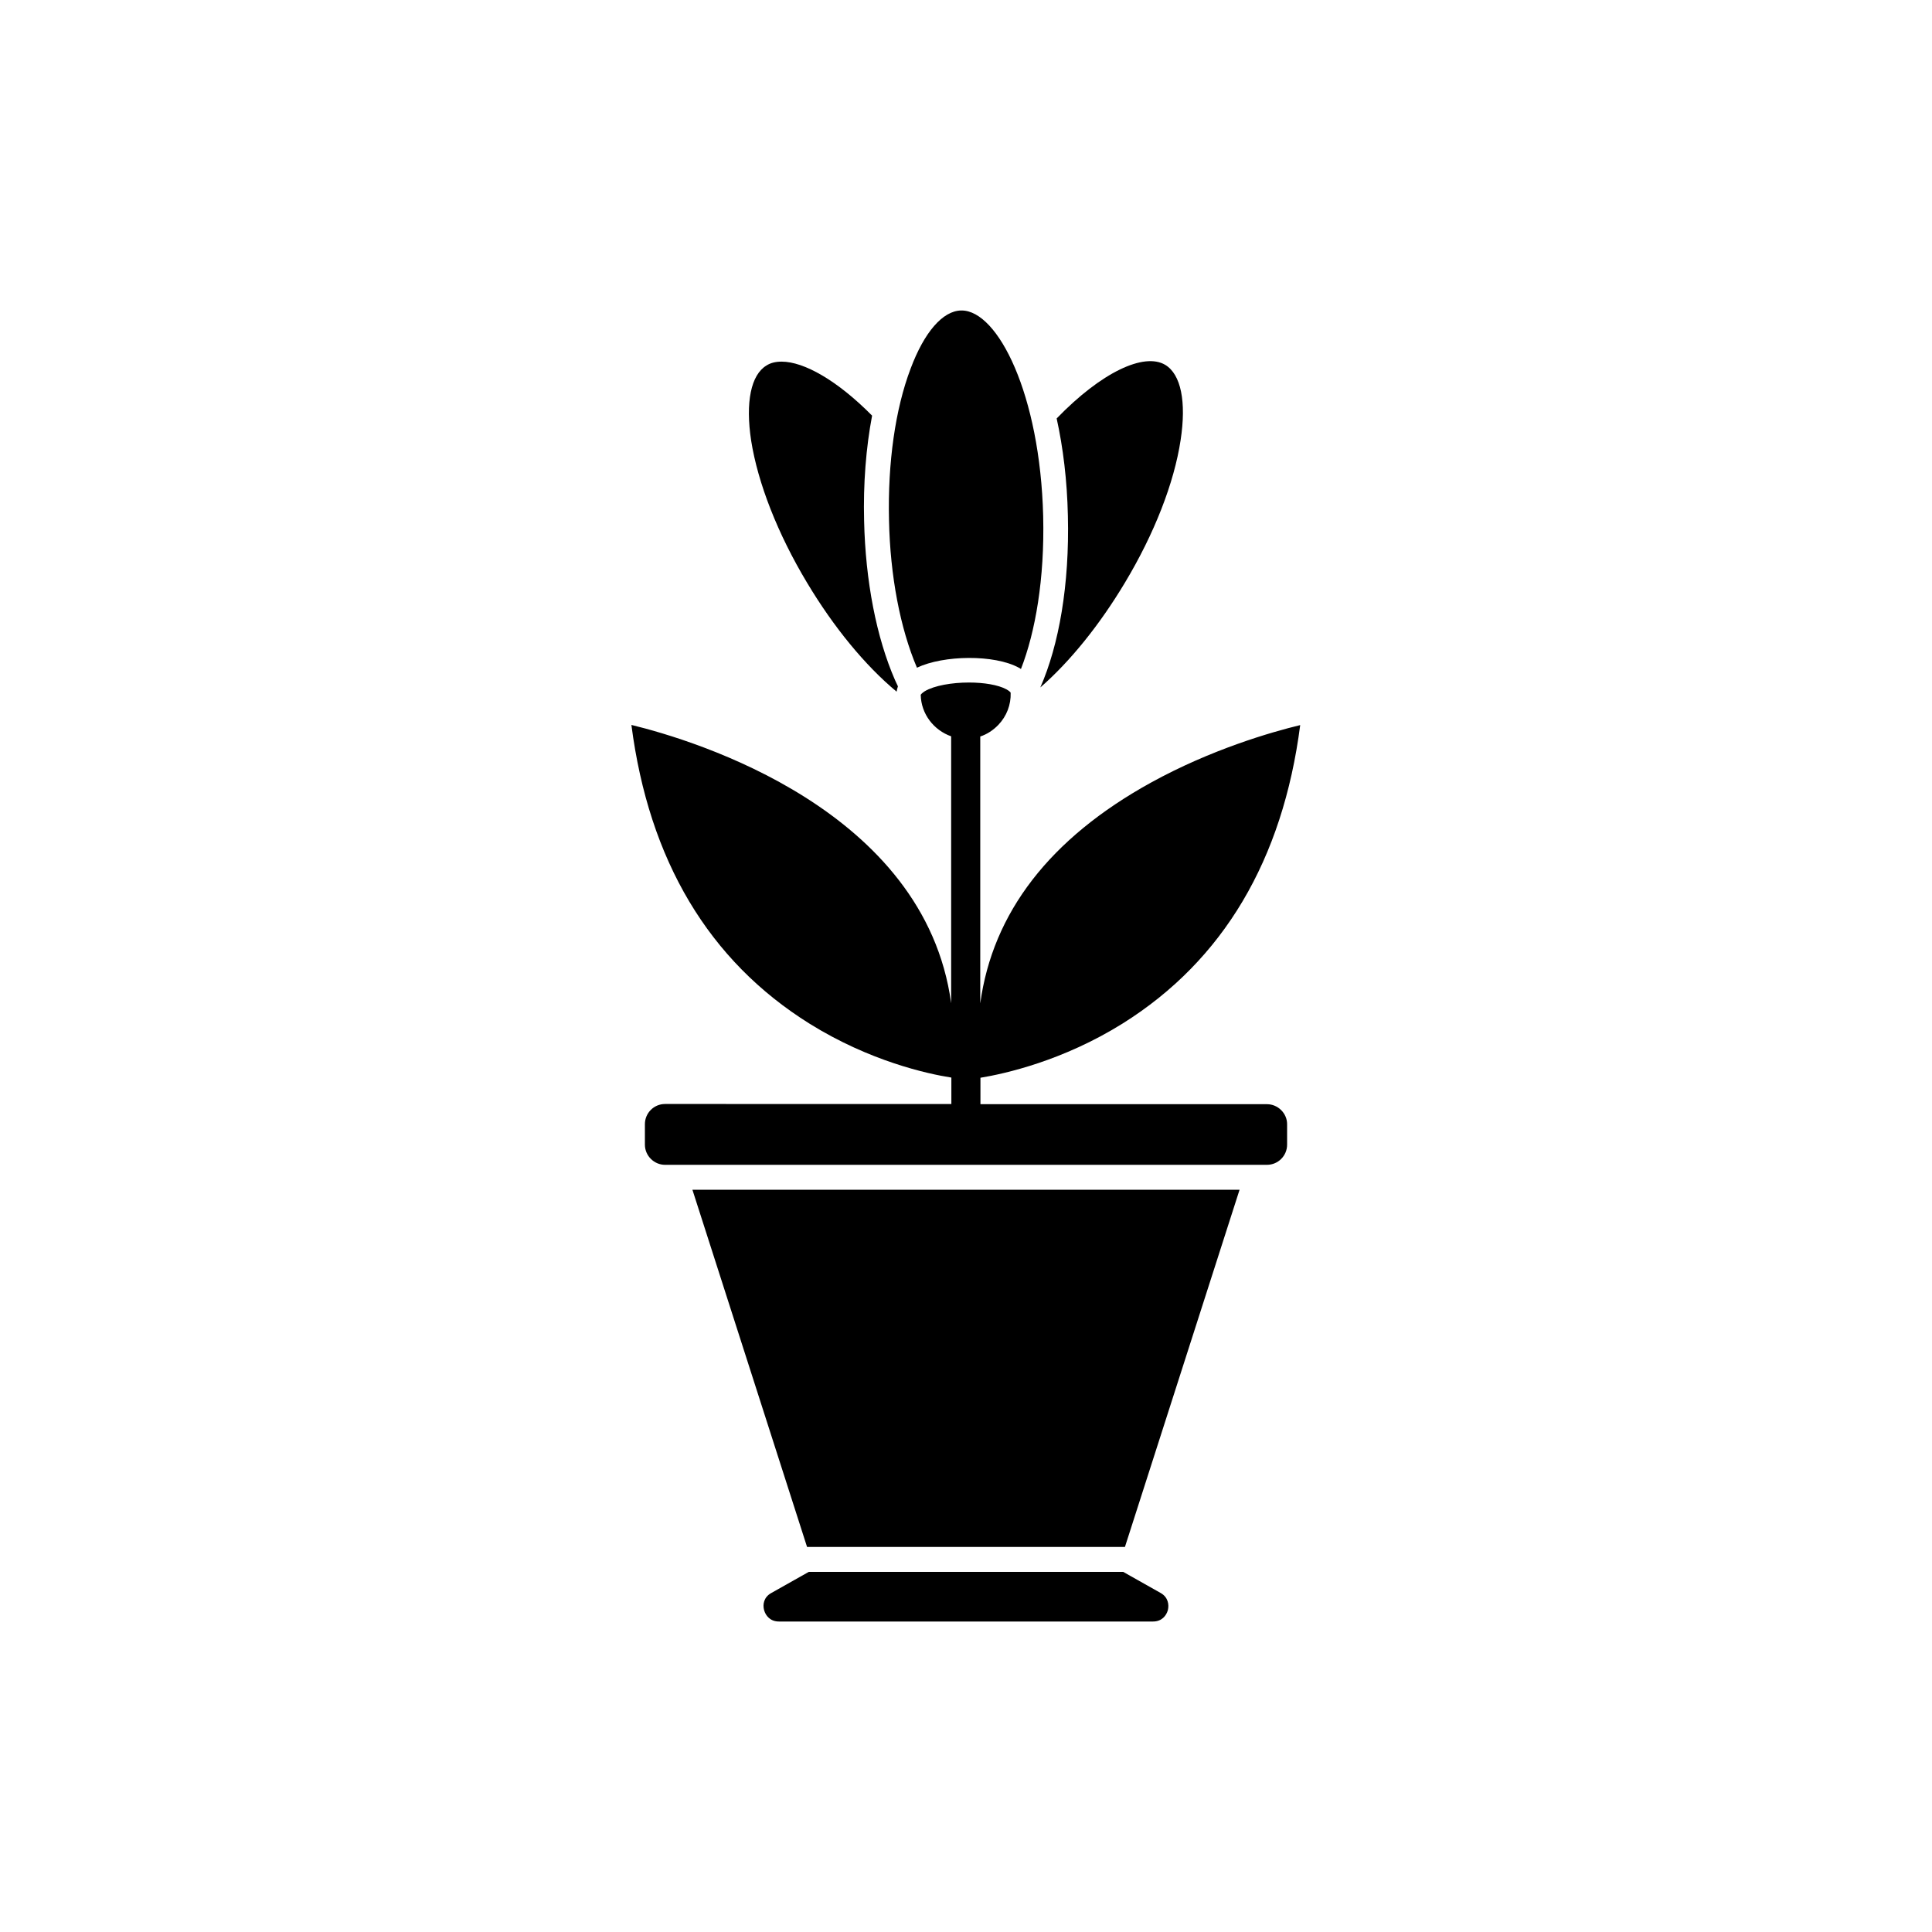
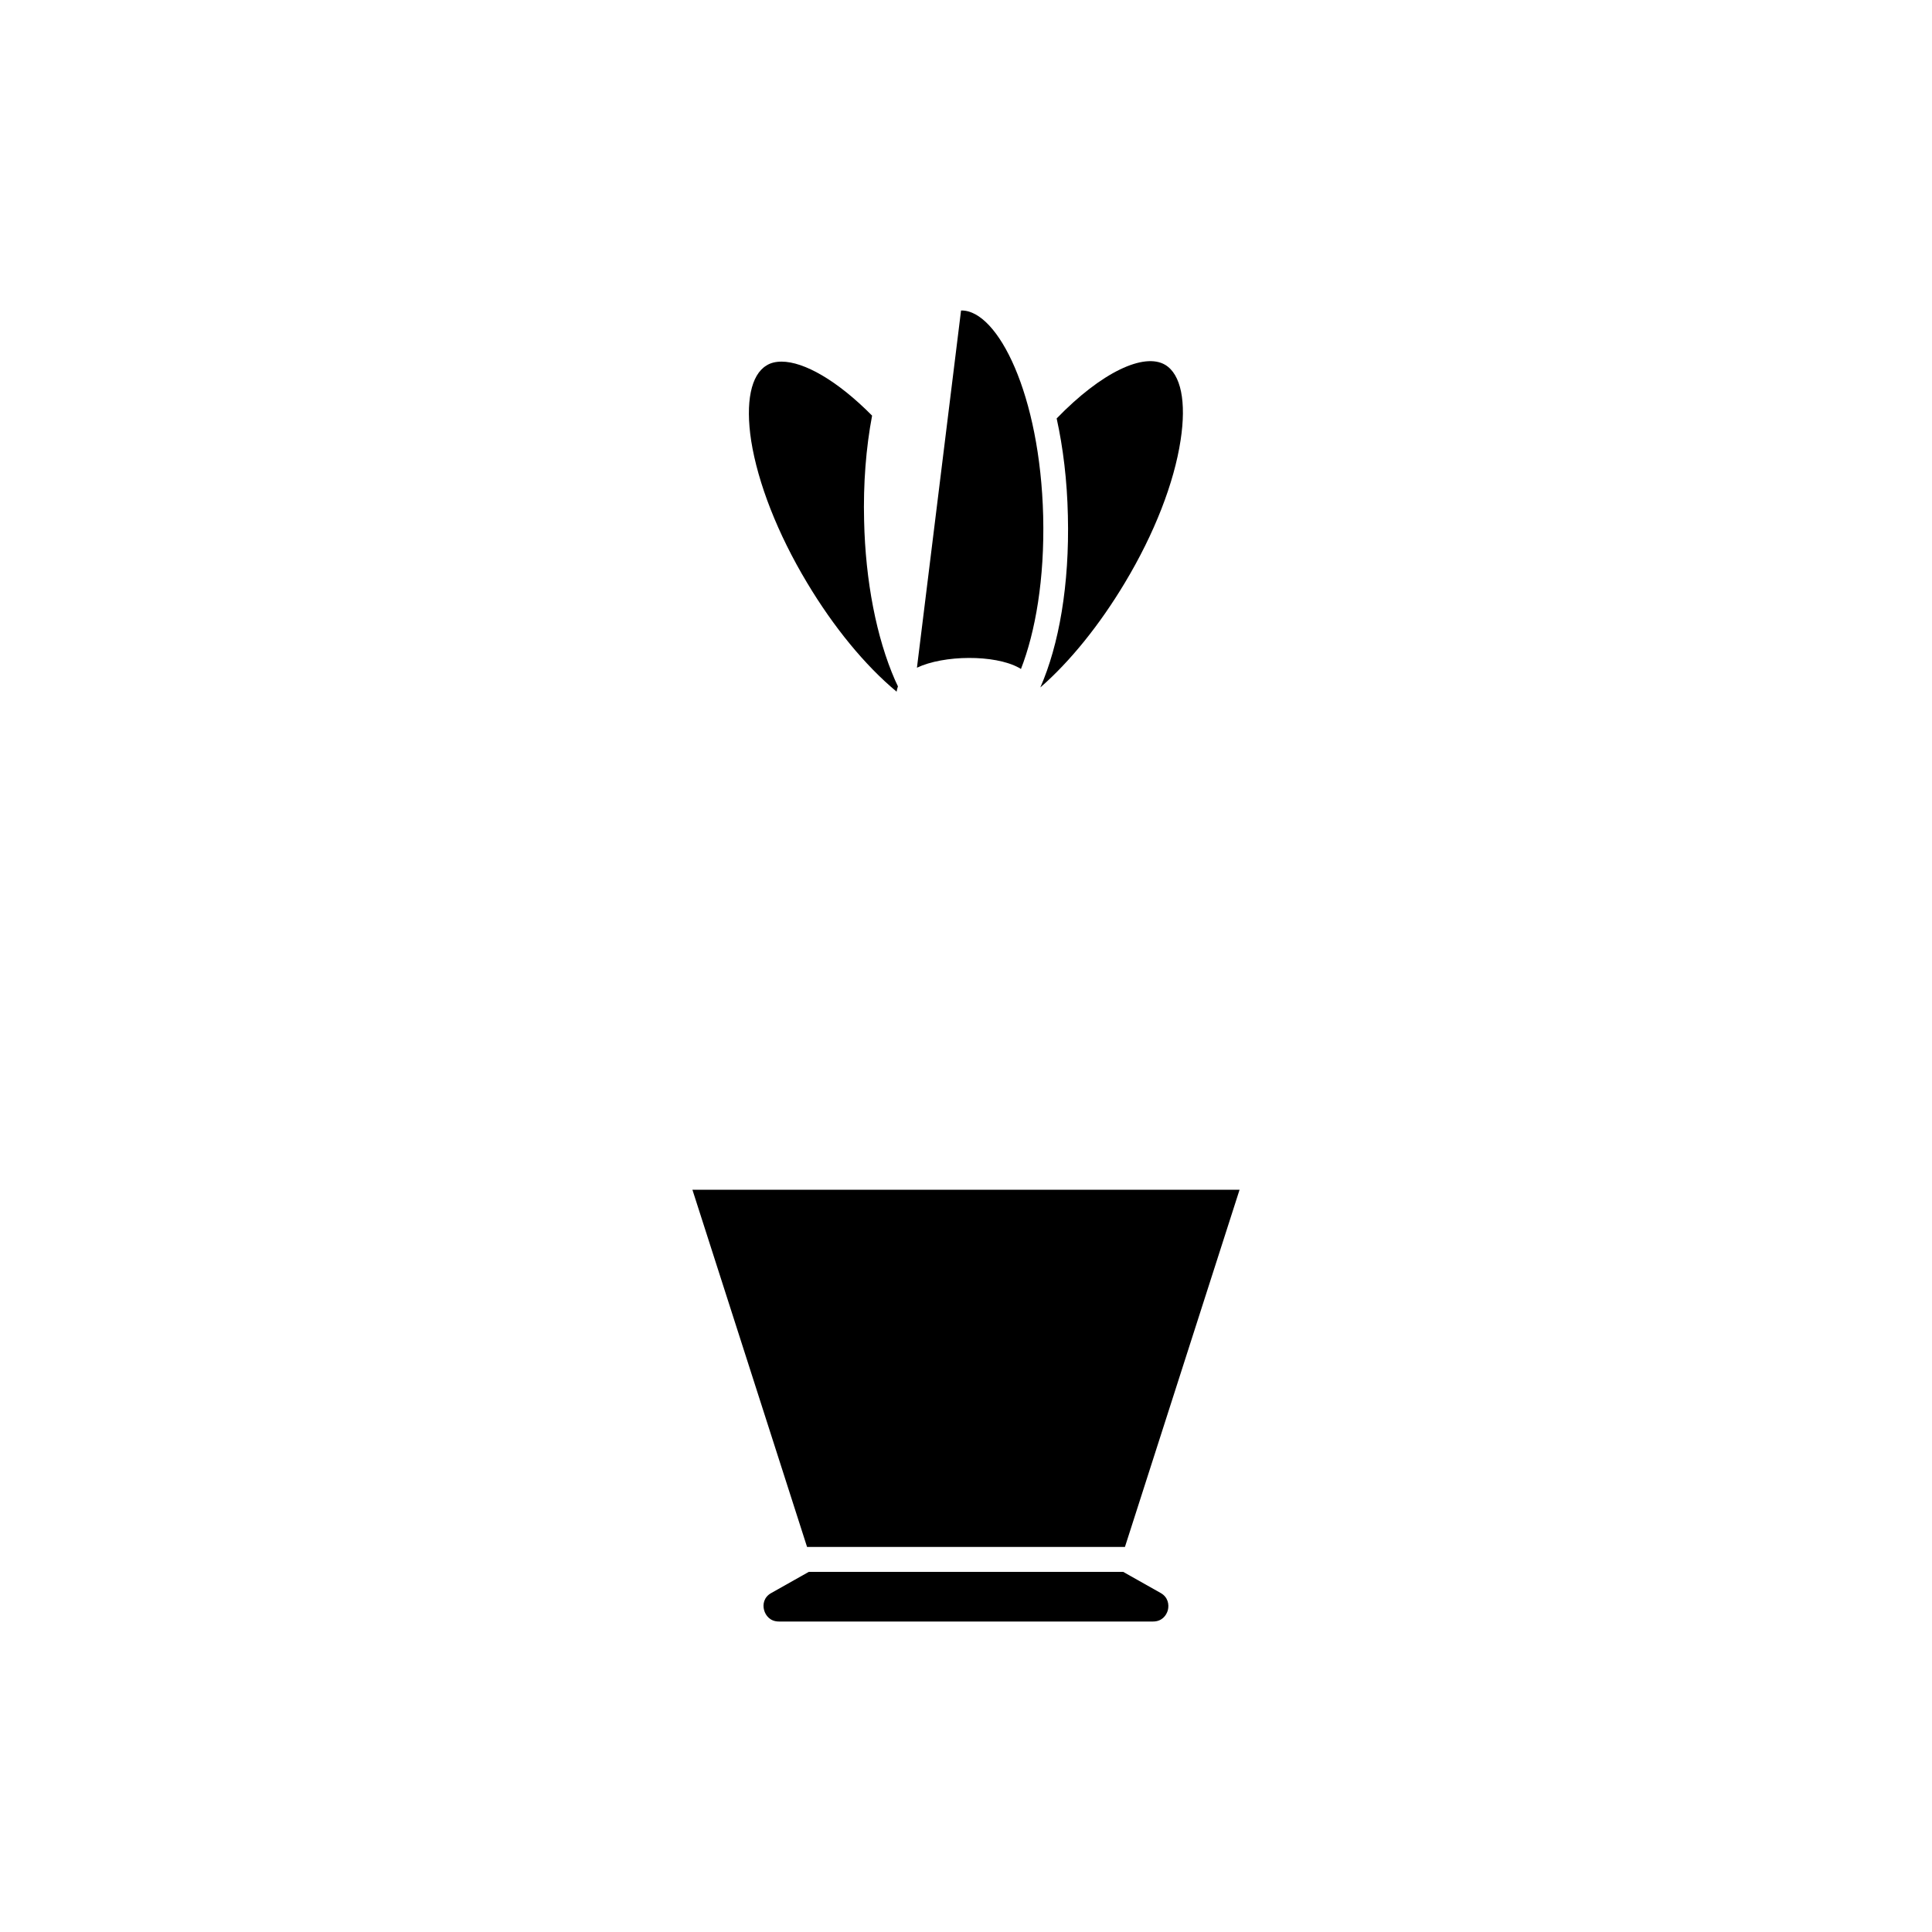
<svg xmlns="http://www.w3.org/2000/svg" fill="#000000" width="800px" height="800px" version="1.1" viewBox="144 144 512 512">
  <g>
    <path d="m451.59 566.16-9.926-5.594h-83.332l-9.926 5.594c-2.016 1.109-2.316 3.074-1.914 4.535 0.402 1.461 1.613 3.023 3.93 3.023h99.148c2.316 0 3.527-1.562 3.93-3.023 0.355-1.465 0.055-3.43-1.91-4.535z" />
    <path d="m357.88 553.96h84.238l30.379-94.664h-145z" />
-     <path d="m479.75 436.62h-75.922v-7.004c6.449-1.059 21.867-4.484 37.734-14.41 26.602-16.676 42.371-43.277 47.004-79.047-7.508 1.812-23.527 6.398-39.598 15.266-26.754 14.762-41.918 34.461-45.191 58.492v-70.734c1.812-0.605 3.426-1.664 4.785-3.074 2.215-2.316 3.375-5.34 3.273-8.516 0-0.051-0.203-0.402-1.109-0.906-2.215-1.211-6.047-1.812-9.926-1.812-4.535 0-9.219 0.805-11.738 2.316-0.855 0.555-1.059 0.906-1.059 0.957 0.102 5.09 3.477 9.371 8.062 10.984v70.734c-7-51.234-67.762-69.625-84.738-73.754 4.637 35.871 20.504 62.523 47.258 79.199 15.871 9.875 31.086 13.25 37.535 14.258v7.004l-75.875-0.004c-2.973 0-5.34 2.418-5.34 5.34v5.441c0 2.922 2.418 5.34 5.34 5.34h159.51c2.973 0 5.34-2.418 5.34-5.34v-5.441c0-2.871-2.422-5.289-5.344-5.289z" />
    <path d="m427 280.64c0.453 18.34-2.367 34.309-7.305 45.543 7.91-6.902 15.719-16.574 22.418-27.762 7.809-13 13.047-26.449 14.762-37.785 1.562-10.176 0.102-17.434-4.082-19.949-5.594-3.324-16.879 1.914-28.766 14.207 1.711 7.762 2.769 16.426 2.973 25.746z" />
-     <path d="m387 320.95c7.106-3.375 20.555-3.527 27.004 0 0.203 0.102 0.402 0.203 0.555 0.352 3.828-9.824 6.297-23.879 5.894-40.508-0.805-32.242-11.992-54.512-21.613-54.512h-0.152c-4.836 0.102-9.723 5.691-13.352 15.367-4.082 10.73-6.098 24.988-5.742 40.152 0.305 14.867 2.973 28.723 7.406 39.148z" />
+     <path d="m387 320.95c7.106-3.375 20.555-3.527 27.004 0 0.203 0.102 0.402 0.203 0.555 0.352 3.828-9.824 6.297-23.879 5.894-40.508-0.805-32.242-11.992-54.512-21.613-54.512h-0.152z" />
    <path d="m357.88 298.43c7.055 11.789 15.367 21.914 23.73 28.867 0.051-0.453 0.203-0.906 0.352-1.41-0.25-0.555-0.504-1.059-0.754-1.613-4.938-11.285-7.859-26.301-8.211-42.27-0.25-9.824 0.504-19.348 2.117-27.859-9.223-9.32-18.039-14.309-23.984-14.309-1.512 0-2.871 0.301-3.981 1.008-4.133 2.469-5.644 9.723-4.082 19.949 1.766 11.188 7.004 24.641 14.812 37.637z" />
  </g>
</svg>